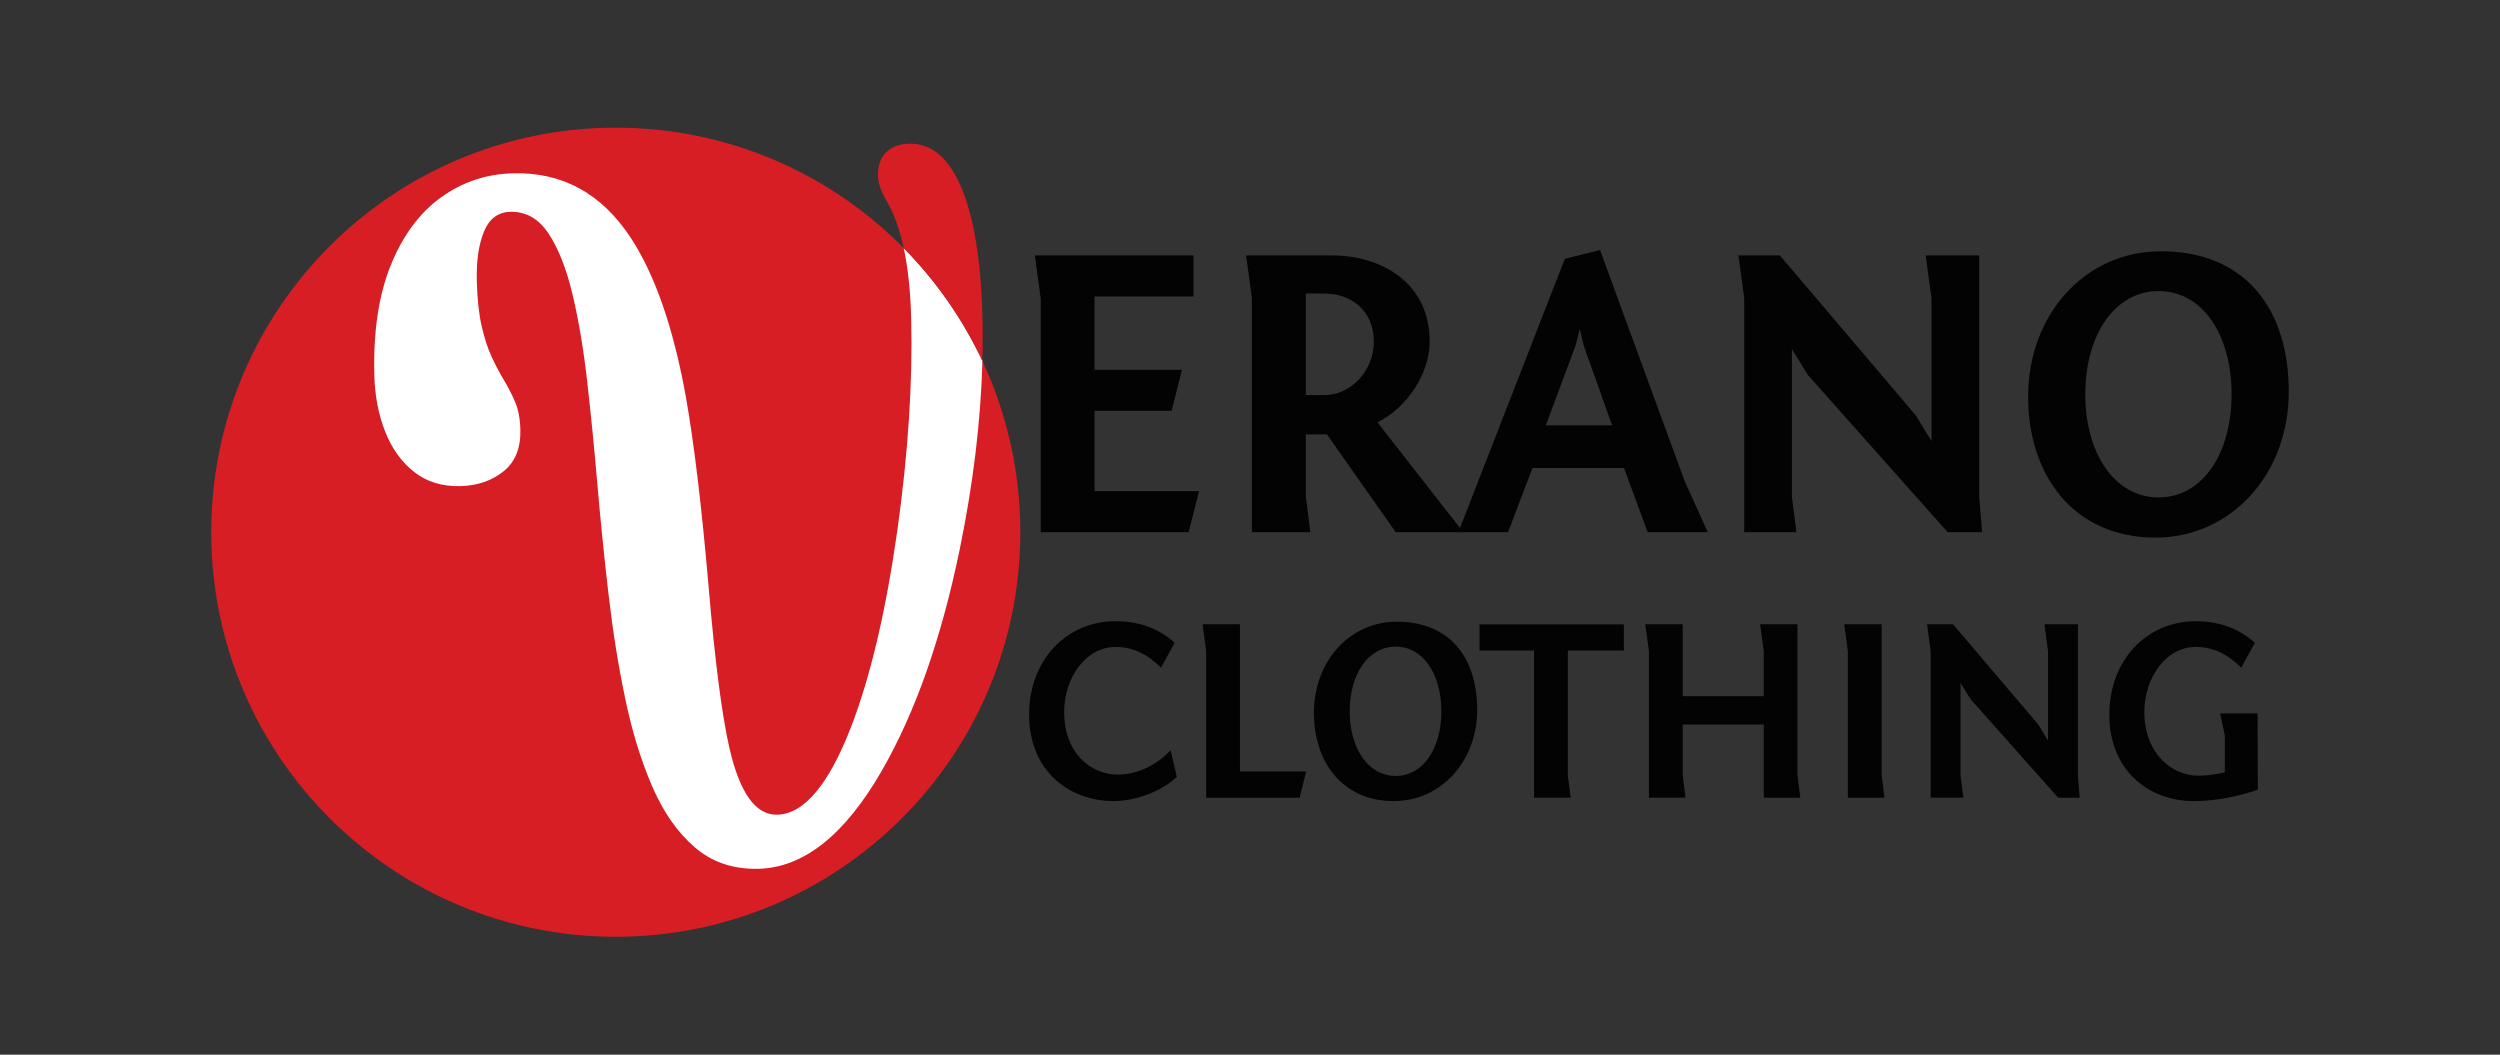
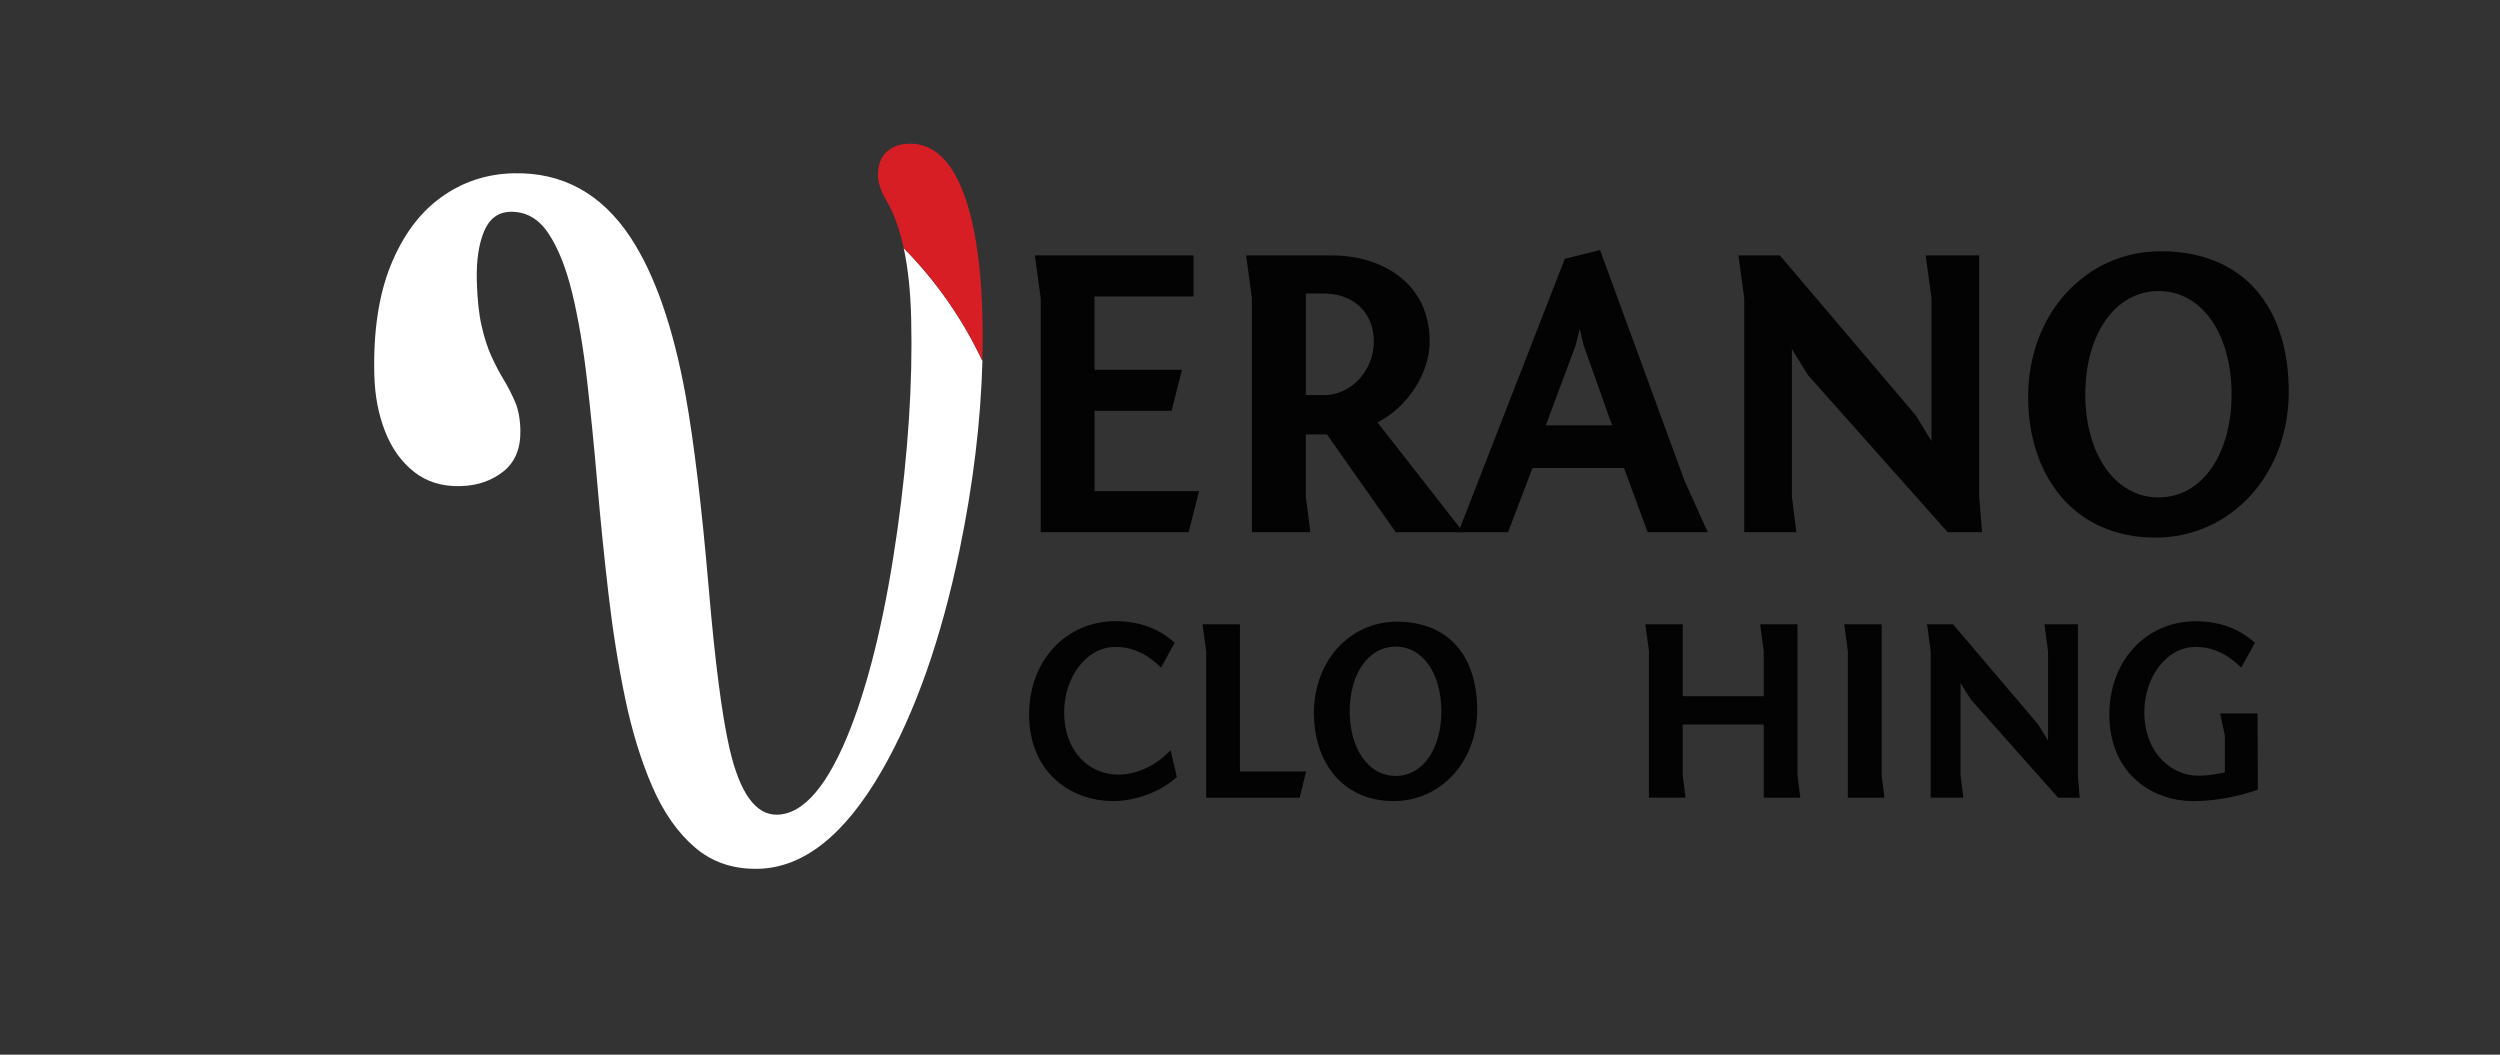
<svg xmlns="http://www.w3.org/2000/svg" version="1.1" id="Layer_1" x="0px" y="0px" viewBox="0 0 512 216" style="enable-background:new 0 0 512 216;" xml:space="preserve">
  <rect x="0" y="0" width="512" height="216" fill="#333333" stroke="none" />
  <style type="text/css">
	.st0{fill:#001C2F;}
	.st1{fill:#D71E25;}
	.st2{fill:#040303;}
	.st3{fill:#FFFFFF;}
</style>
  <g id="XMLID_27_">
-     <path id="XMLID_815_" class="st1" d="M208.96,109c0,45.75-37.09,82.85-82.85,82.85c-45.75,0-82.85-37.09-82.85-82.85   s37.09-82.85,82.85-82.85c23.08,0,43.95,9.44,58.97,24.66c6.6,6.69,12.07,14.49,16.1,23.1C206.17,84.56,208.96,96.46,208.96,109z" />
    <path id="XMLID_813_" class="st3" d="M185.08,50.81c0.89,4.12,1.4,8.96,1.53,14.53c0.32,13.14-0.63,27.54-2.82,43.19   c-2.33,16.48-5.48,29.92-9.47,40.3c-4.6,11.88-9.65,17.88-15.13,18.02c-4.43,0.11-7.7-4.45-9.81-13.67   c-1.55-6.84-2.97-17.85-4.26-33.05c-1.42-16.44-2.98-29.45-4.69-39.06c-2.55-14.06-6.32-24.88-11.31-32.46   c-5.94-8.99-13.94-13.36-23.99-13.12c-5.53,0.13-10.49,1.79-14.86,4.97c-4.38,3.18-7.79,7.8-10.25,13.88   c-2.46,6.08-3.58,13.55-3.36,22.4c0.1,4.24,0.83,8.1,2.19,11.57c1.35,3.48,3.32,6.24,5.91,8.3s5.75,3.04,9.49,2.95   c3.5-0.09,6.45-1.09,8.86-3.02c2.4-1.92,3.55-4.76,3.46-8.49c-0.05-2.26-0.41-4.16-1.07-5.72c-0.66-1.55-1.43-3.04-2.29-4.48   c-0.87-1.43-1.7-3.01-2.51-4.75c-0.81-1.74-1.49-3.84-2.06-6.32c-0.57-2.48-0.9-5.58-0.99-9.32c-0.1-4.1,0.4-7.46,1.48-10.07   c1.09-2.61,2.88-3.94,5.37-4.01c3.18-0.08,5.78,1.38,7.79,4.38c2.01,3,3.64,7.08,4.9,12.27c1.25,5.18,2.26,11.11,3.03,17.78   c0.76,6.67,1.47,13.75,2.11,21.23c0.64,7.48,1.4,14.99,2.28,22.54c0.87,7.55,2.01,14.7,3.43,21.48c1.41,6.77,3.27,12.79,5.56,18.06   c2.29,5.28,5.21,9.43,8.74,12.45c3.54,3.03,7.86,4.48,12.98,4.36c9.27-0.23,17.69-6.92,25.26-20.06   c6.86-11.93,12.17-26.99,15.93-45.17c2.8-13.54,4.36-26.47,4.69-38.81C197.15,65.3,191.68,57.5,185.08,50.81z" />
    <path id="XMLID_812_" class="st1" d="M201.18,73.91c-4.03-8.61-9.5-16.41-16.1-23.1c-0.85-3.92-2.03-7.18-3.56-9.78   c-1.11-1.86-1.68-3.56-1.72-5.08c0-2.12,0.58-3.73,1.75-4.82c1.17-1.09,2.7-1.66,4.59-1.7c6.09-0.15,10.39,5.15,12.92,15.88   c1.24,5.46,1.95,11.9,2.13,19.33C201.27,67.69,201.27,70.78,201.18,73.91z" />
    <g id="XMLID_779_">
      <g id="XMLID_798_">
        <path id="XMLID_810_" class="st2" d="M213.13,61.05l-1.19-8.74h32.5v8.4h-20.28v15.02h17.91l-2.12,8.4h-15.78v16.46h21.39     l-2.12,8.4h-30.3V61.05z" />
        <path id="XMLID_807_" class="st2" d="M285.85,109l-14.09-20.03h-4.33v12.73l0.93,7.3h-11.97V61.05l-1.19-8.74h17.57     c10.18,0,20.03,5.6,20.03,17.65c0,6.28-4.33,13.32-10.69,16.55L299.69,109H285.85z M271.26,80.91c5.35,0,10.1-4.92,10.1-10.95     c0-6.45-4.75-9.84-10.1-9.84h-3.82v20.79H271.26z" />
        <path id="XMLID_804_" class="st2" d="M320.48,52.99l7.21-1.78L345,98.48l4.75,10.52h-12.31l-4.84-13.15h-18.75L308.85,109h-10.18     L320.48,52.99z M316.58,87.11h13.58l-5.86-16.46l-0.76-3.31l-0.85,3.39L316.58,87.11z" />
        <path id="XMLID_802_" class="st2" d="M405.34,101.7l0.59,7.3h-7.04l-28.6-32.16l-3.31-5.35v30.21l0.93,7.3h-10.69V61.05     l-1.19-8.74h8.49l27.83,32.76l3.22,5.26V61.05l-1.19-8.74h10.95V101.7z" />
        <path id="XMLID_799_" class="st2" d="M468.74,80.23c0,16.97-11.88,29.87-27.33,29.87c-16.63,0-26.05-12.64-26.05-28.85     c0-16.89,11.71-29.79,27.16-29.79C459.99,51.46,468.74,63.43,468.74,80.23z M442.09,101.87c9,0,14.94-9,14.94-21.13     c0-12.14-5.94-21.13-14.94-21.13c-9,0-15.02,9-15.02,21.13C427.07,92.88,433.09,101.87,442.09,101.87z" />
      </g>
      <g id="XMLID_780_">
        <path id="XMLID_796_" class="st2" d="M237.77,136.74c-2.98-3.03-6.17-4.25-9.3-4.25c-6.01,0-10.53,6.22-10.53,13.34     c0,8.29,5.32,12.81,11.06,12.81c3.62,0,7.66-1.7,10.74-5l1.28,5.48c-3.35,3.08-8.51,4.94-13.03,4.94     c-8.77,0-17.23-5.95-17.23-17.7c0-11.22,7.71-19.14,17.65-19.14c4.78,0,8.77,1.38,12.17,4.41L237.77,136.74z" />
        <path id="XMLID_794_" class="st2" d="M247.02,133.33l-0.74-5.48h7.66V158h13.56l-1.33,5.37h-19.14V133.33z" />
        <path id="XMLID_791_" class="st2" d="M302.53,145.35c0,10.63-7.44,18.71-17.12,18.71c-10.42,0-16.32-7.92-16.32-18.08     c0-10.58,7.34-18.66,17.01-18.66C297.05,127.33,302.53,134.82,302.53,145.35z M285.83,158.91c5.64,0,9.36-5.64,9.36-13.24     c0-7.6-3.72-13.24-9.36-13.24s-9.41,5.64-9.41,13.24C276.42,153.27,280.2,158.91,285.83,158.91z" />
-         <path id="XMLID_789_" class="st2" d="M303.01,127.86h29.56v5.37h-11.48v25.57l0.58,4.57h-7.5v-30.14h-11.16V127.86z" />
        <path id="XMLID_787_" class="st2" d="M368.13,158.8l0.58,4.57h-7.5v-14.99h-16.59v10.42l0.58,4.57h-7.5v-30.04l-0.74-5.48h7.66     v14.73h16.59v-9.25l-0.74-5.48h7.66V158.8z" />
        <path id="XMLID_785_" class="st2" d="M385.36,158.8l0.58,4.57h-7.5v-30.04l-0.74-5.48h7.66V158.8z" />
        <path id="XMLID_783_" class="st2" d="M425.55,158.8l0.37,4.57h-4.41l-17.92-20.15l-2.07-3.35v18.93l0.58,4.57h-6.7v-30.04     l-0.74-5.48h5.32l17.44,20.52l2.02,3.3v-18.34l-0.74-5.48h6.86V158.8z" />
        <path id="XMLID_781_" class="st2" d="M458.99,136.74c-2.98-3.03-6.17-4.25-9.3-4.25c-6.01,0-10.53,6.22-10.53,13.34     c0,8.29,5.48,13.03,11.01,13.03c2.82,0,5.48-0.69,5.48-0.69v-7.5l-0.96-4.57h7.66l0.05,15.63c0,0-6.22,2.34-13.18,2.34     c-8.77,0-17.23-5.95-17.23-17.7c0-11.22,7.71-19.14,17.65-19.14c4.78,0,8.77,1.38,12.17,4.41L458.99,136.74z" />
      </g>
    </g>
  </g>
</svg>